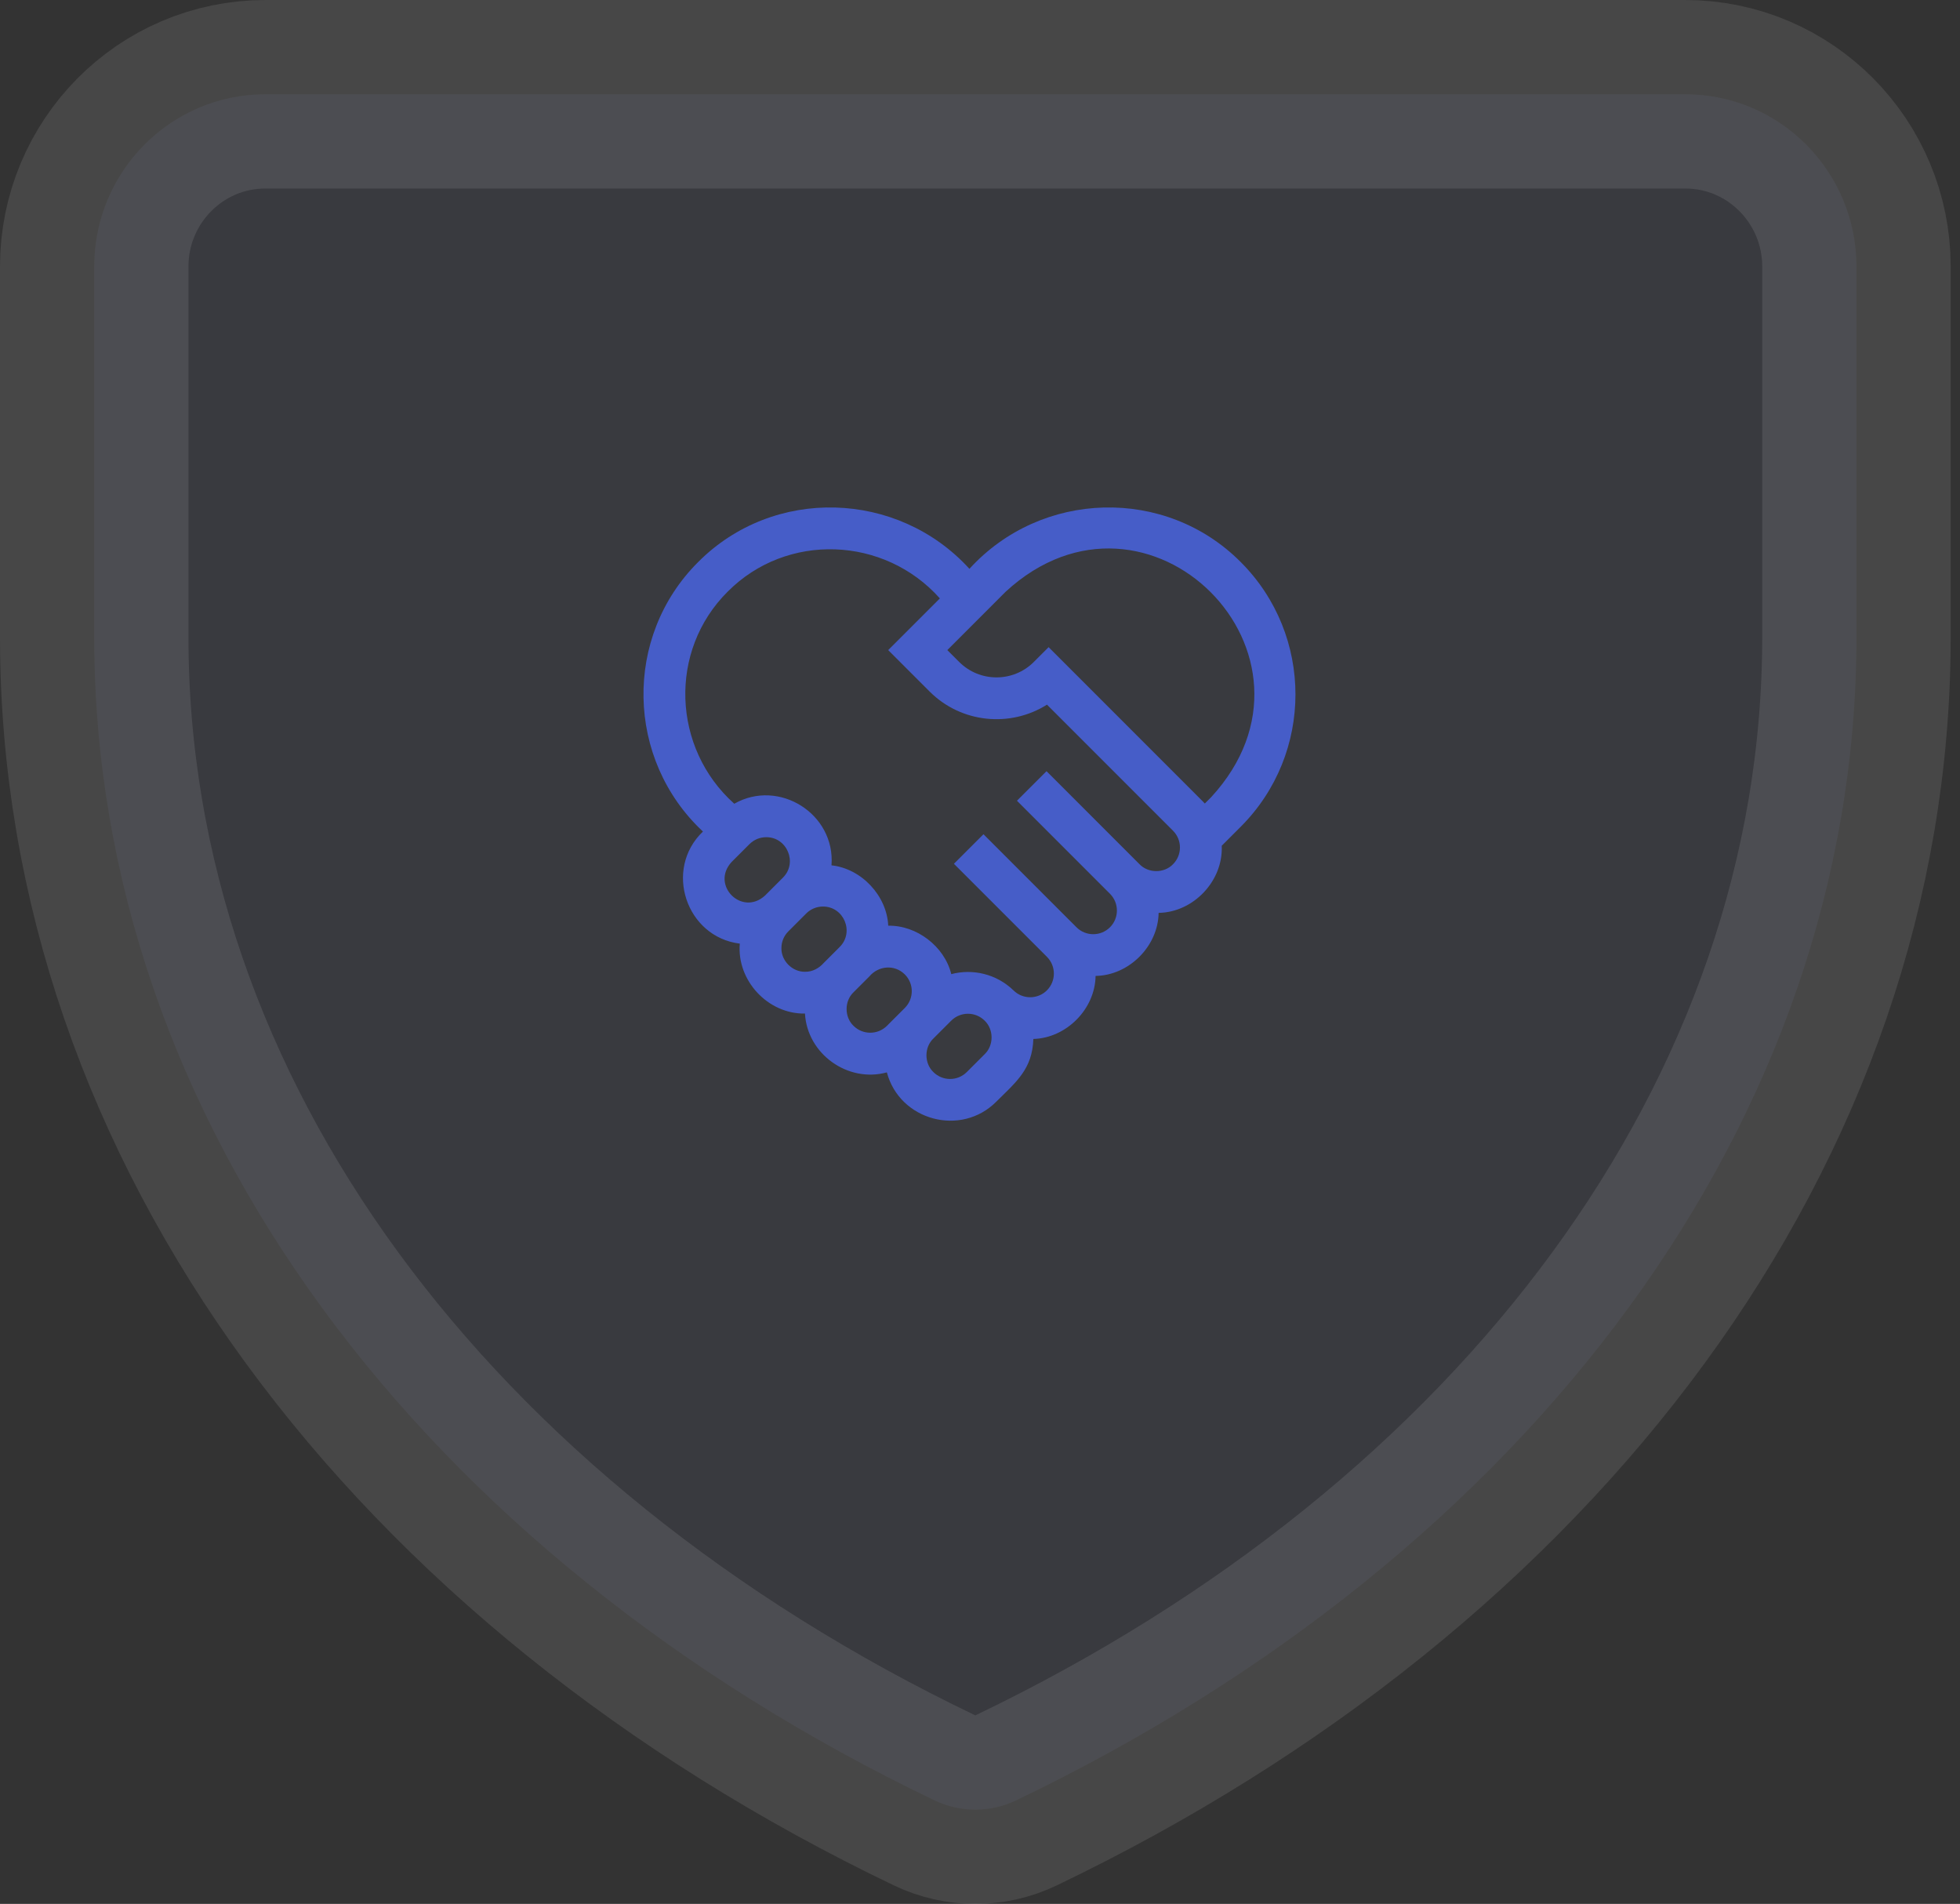
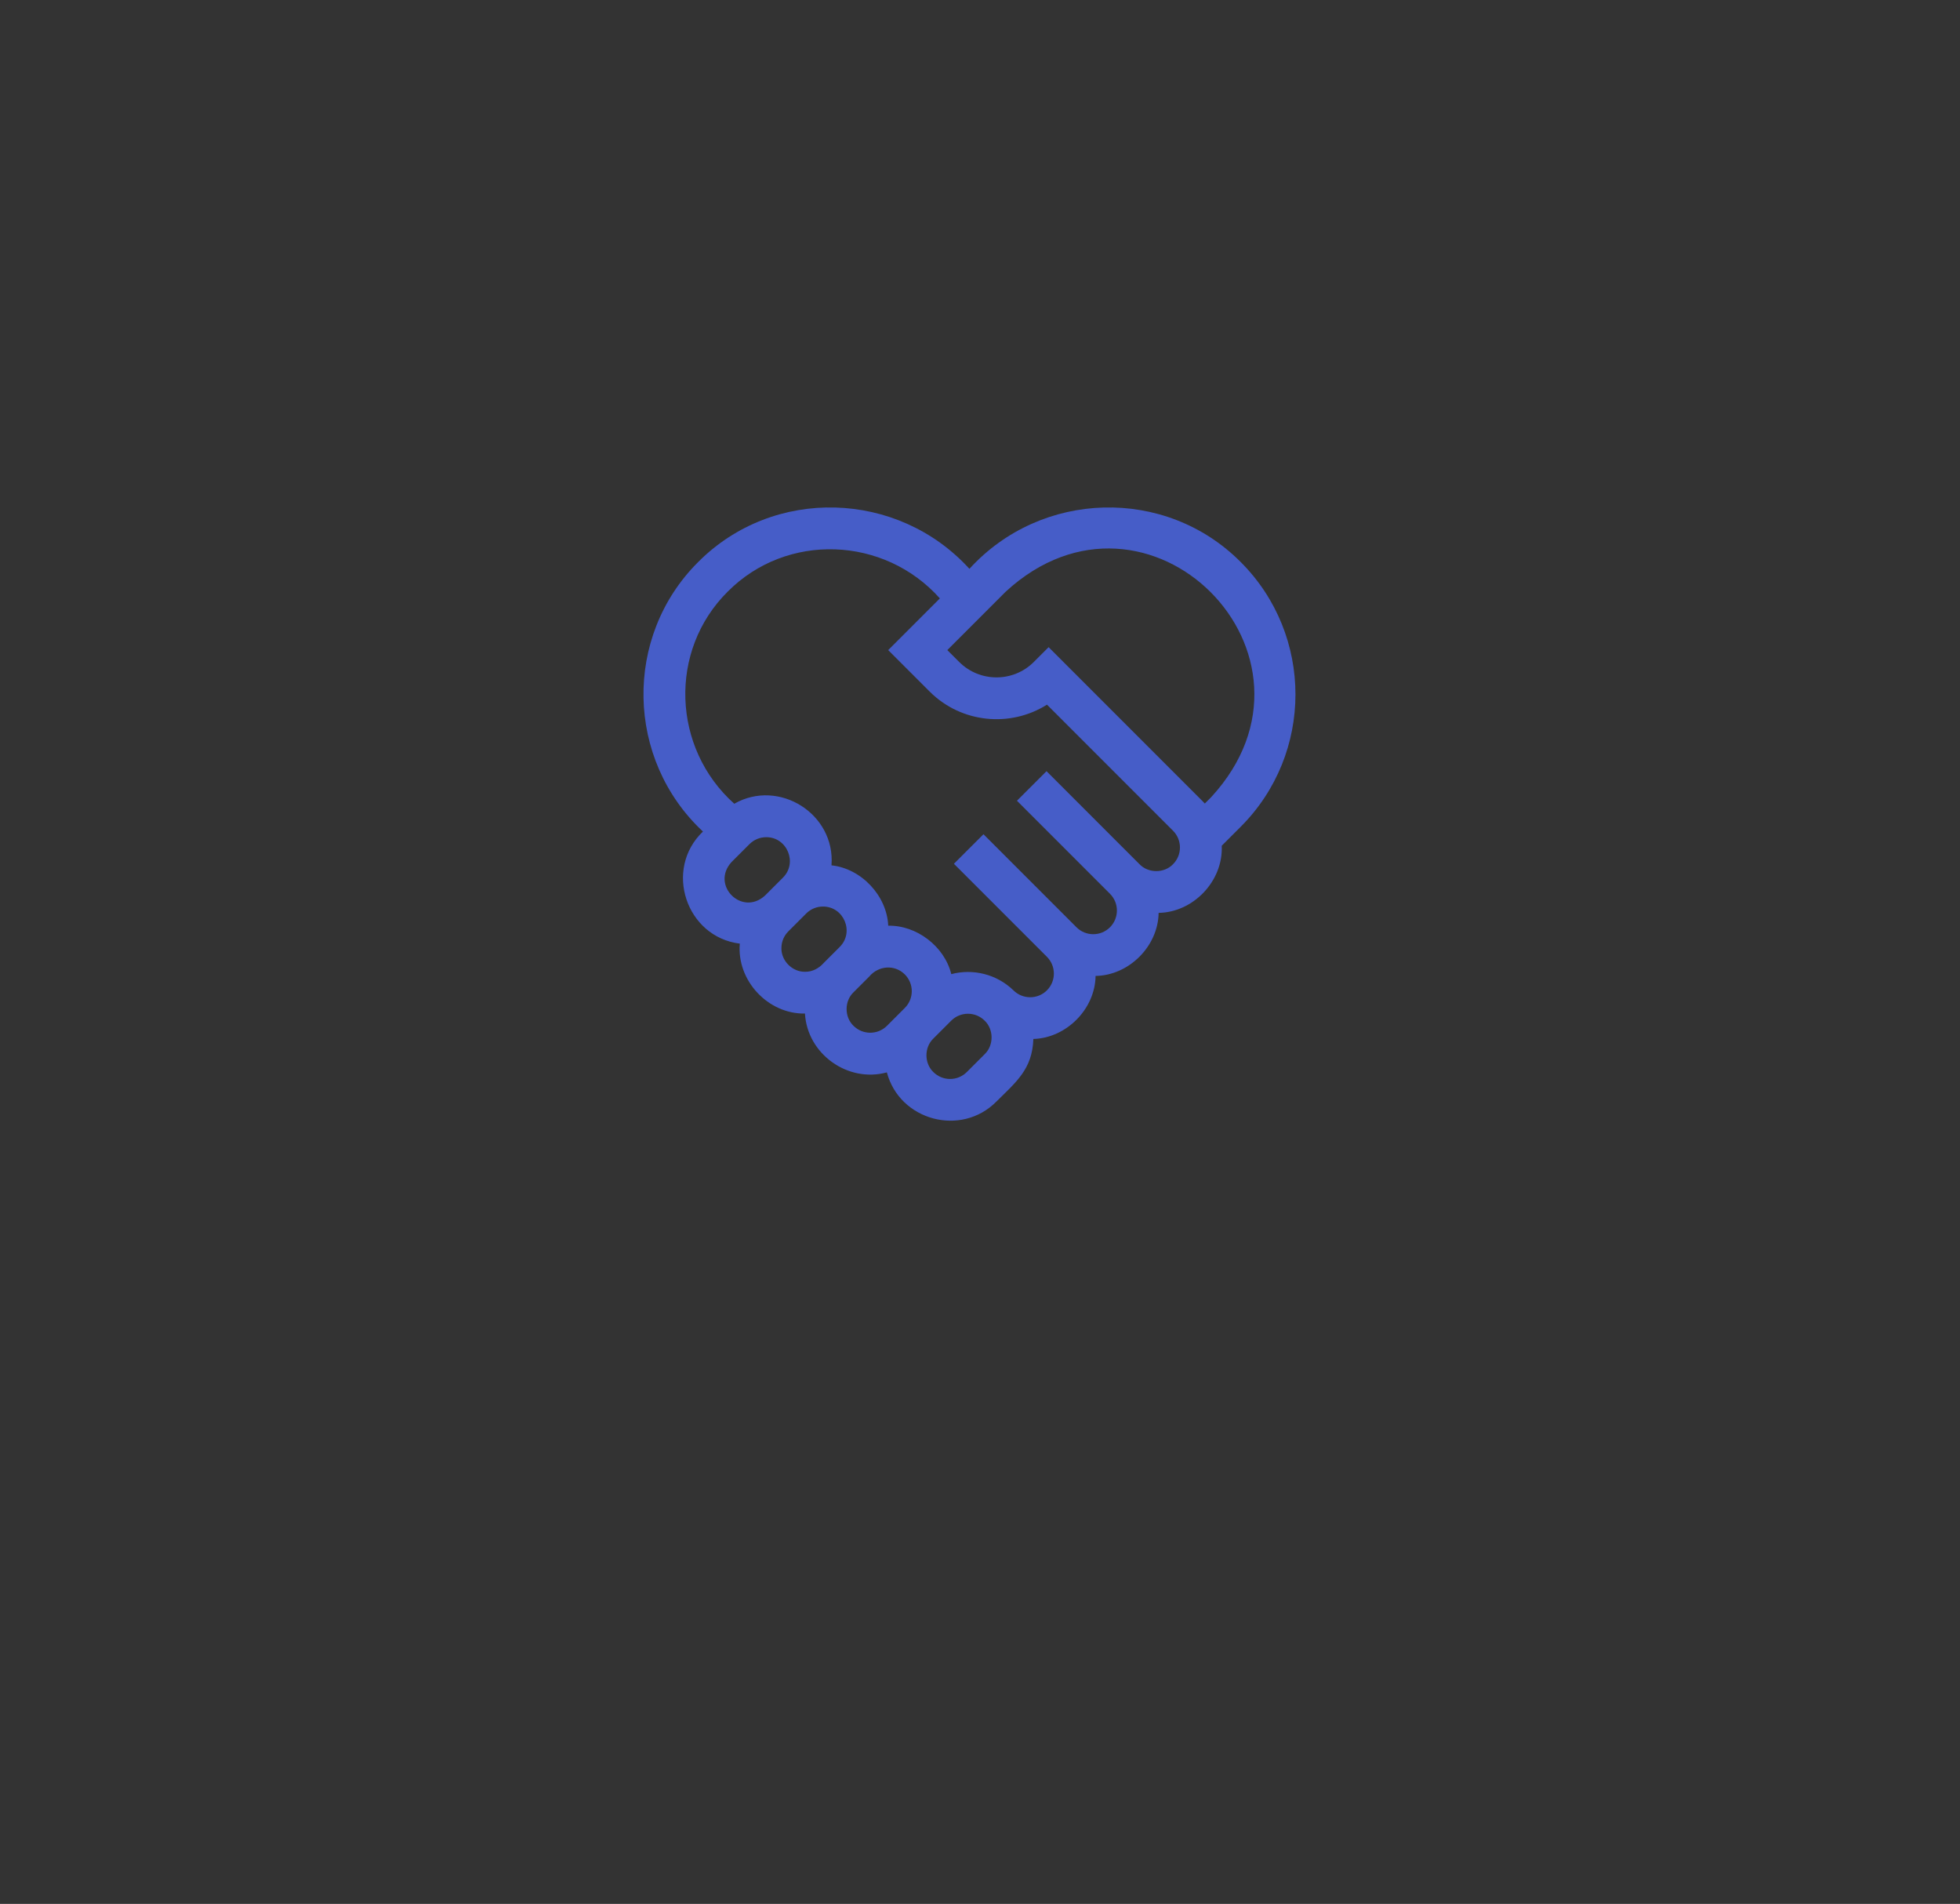
<svg xmlns="http://www.w3.org/2000/svg" width="104" height="101" viewBox="0 0 104 101" fill="none">
  <rect x="0" y="0" width="104" height="101" fill="#333333" stroke="none" />
-   <path opacity="0.1" d="M49.592 95.509C50.959 96.164 52.548 96.164 53.914 95.508C81.129 82.459 98.505 59.415 98.505 33.813V14.133C98.505 9.134 94.479 5 89.412 5L14.093 5C9.026 5 5 9.134 5 14.133L5 33.813C5 59.413 22.351 82.459 49.592 95.509Z" fill="#6F79AE" stroke="white" stroke-width="10" stroke-linecap="round" stroke-linejoin="round" />
  <path d="M65.836 29.818C61.84 25.799 55.244 25.999 51.439 30.176C47.634 25.999 41.039 25.799 37.043 29.818C33.069 33.776 33.205 40.292 37.299 44.112C35.204 46.113 36.404 49.708 39.255 50.058C39.085 52.011 40.746 53.801 42.712 53.768C42.833 55.917 44.99 57.456 47.058 56.888C47.736 59.448 50.998 60.323 52.869 58.438C53.932 57.382 54.777 56.716 54.831 55.116C56.587 55.067 58.107 53.527 58.133 51.772C59.906 51.745 61.451 50.199 61.478 48.427C63.318 48.399 64.912 46.739 64.827 44.865L65.836 43.856C69.706 39.986 69.706 33.688 65.836 29.818V29.818ZM38.82 45.727L39.768 44.78C40.013 44.535 40.335 44.412 40.657 44.412C41.76 44.405 42.336 45.769 41.545 46.556L40.597 47.504C39.37 48.633 37.691 46.955 38.82 45.727V45.727ZM41.463 50.295C41.463 49.96 41.594 49.644 41.831 49.407L42.779 48.459C43.016 48.222 43.332 48.091 43.667 48.091C44.78 48.089 45.344 49.45 44.555 50.236L43.719 51.072C43.463 51.362 43.112 51.558 42.719 51.551C42.044 51.565 41.449 50.971 41.463 50.295V50.295ZM45.287 54.417C44.8 53.949 44.8 53.108 45.287 52.641L46.124 51.804C46.611 51.225 47.467 51.15 48.012 51.693C48.502 52.182 48.502 52.979 48.012 53.469L47.064 54.417C46.574 54.907 45.777 54.907 45.287 54.417V54.417ZM52.249 55.922L51.301 56.87C51.064 57.107 50.748 57.238 50.413 57.238C50.077 57.238 49.762 57.107 49.524 56.87C49.037 56.402 49.037 55.561 49.525 55.093L50.472 54.146C50.962 53.656 51.759 53.656 52.249 54.146C52.736 54.613 52.736 55.455 52.249 55.922V55.922ZM62.242 45.846C61.774 46.333 60.933 46.333 60.465 45.846L55.53 40.91L53.961 42.478L58.897 47.414C59.387 47.904 59.387 48.701 58.897 49.191C58.407 49.681 57.61 49.68 57.12 49.191L52.268 44.338L52.185 44.255L50.616 45.823L50.7 45.907L55.552 50.759C56.042 51.249 56.042 52.046 55.552 52.536C55.062 53.025 54.265 53.025 53.775 52.536L53.774 52.536C52.873 51.665 51.614 51.378 50.476 51.676C50.114 50.196 48.626 49.076 47.131 49.108C47.058 47.516 45.712 46.077 44.12 45.905C44.33 43.172 41.329 41.29 38.961 42.637C35.662 39.69 35.459 34.517 38.612 31.386C41.746 28.23 46.926 28.439 49.871 31.745L47.129 34.487L49.326 36.684C51.014 38.372 53.615 38.604 55.554 37.381L62.242 44.069C62.732 44.559 62.732 45.356 62.242 45.846V45.846ZM64.267 42.288L63.929 42.626C63.891 42.583 63.851 42.541 63.81 42.501L55.641 34.331L54.857 35.115C53.765 36.208 51.987 36.208 50.895 35.115L50.266 34.487L53.366 31.386C60.898 24.454 71.198 34.761 64.267 42.288Z" fill="#465DC8" />
</svg>